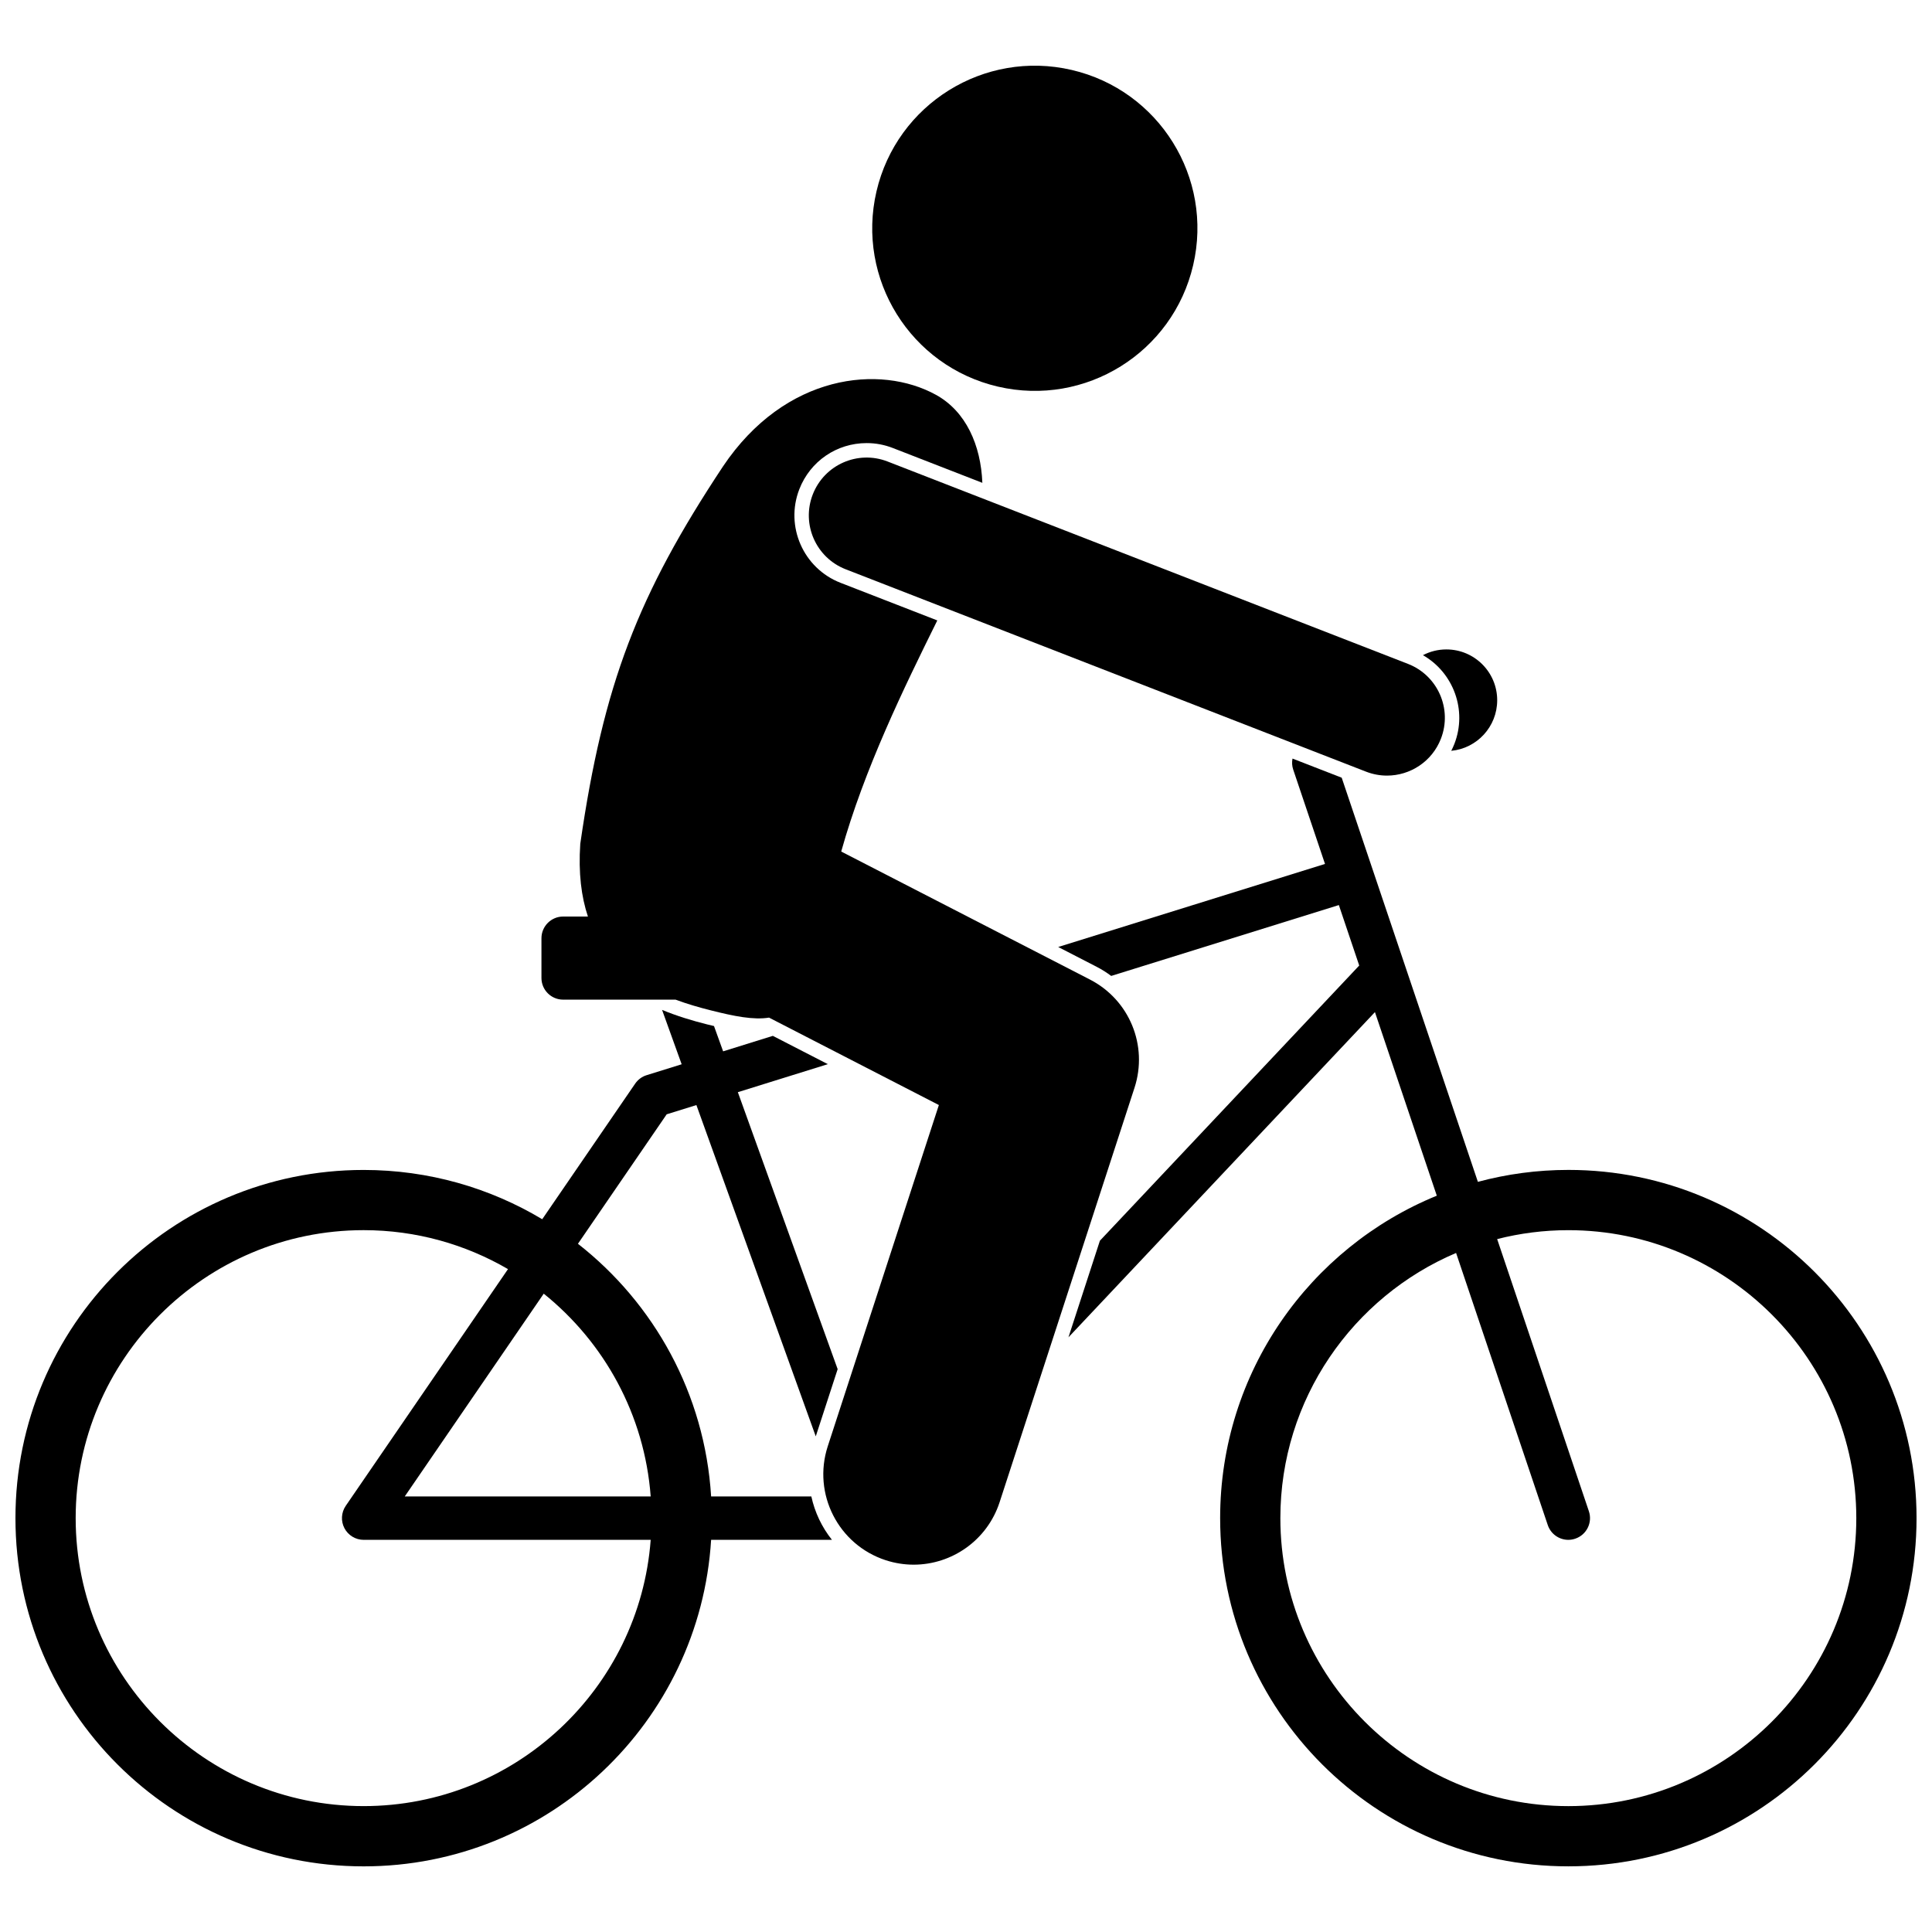
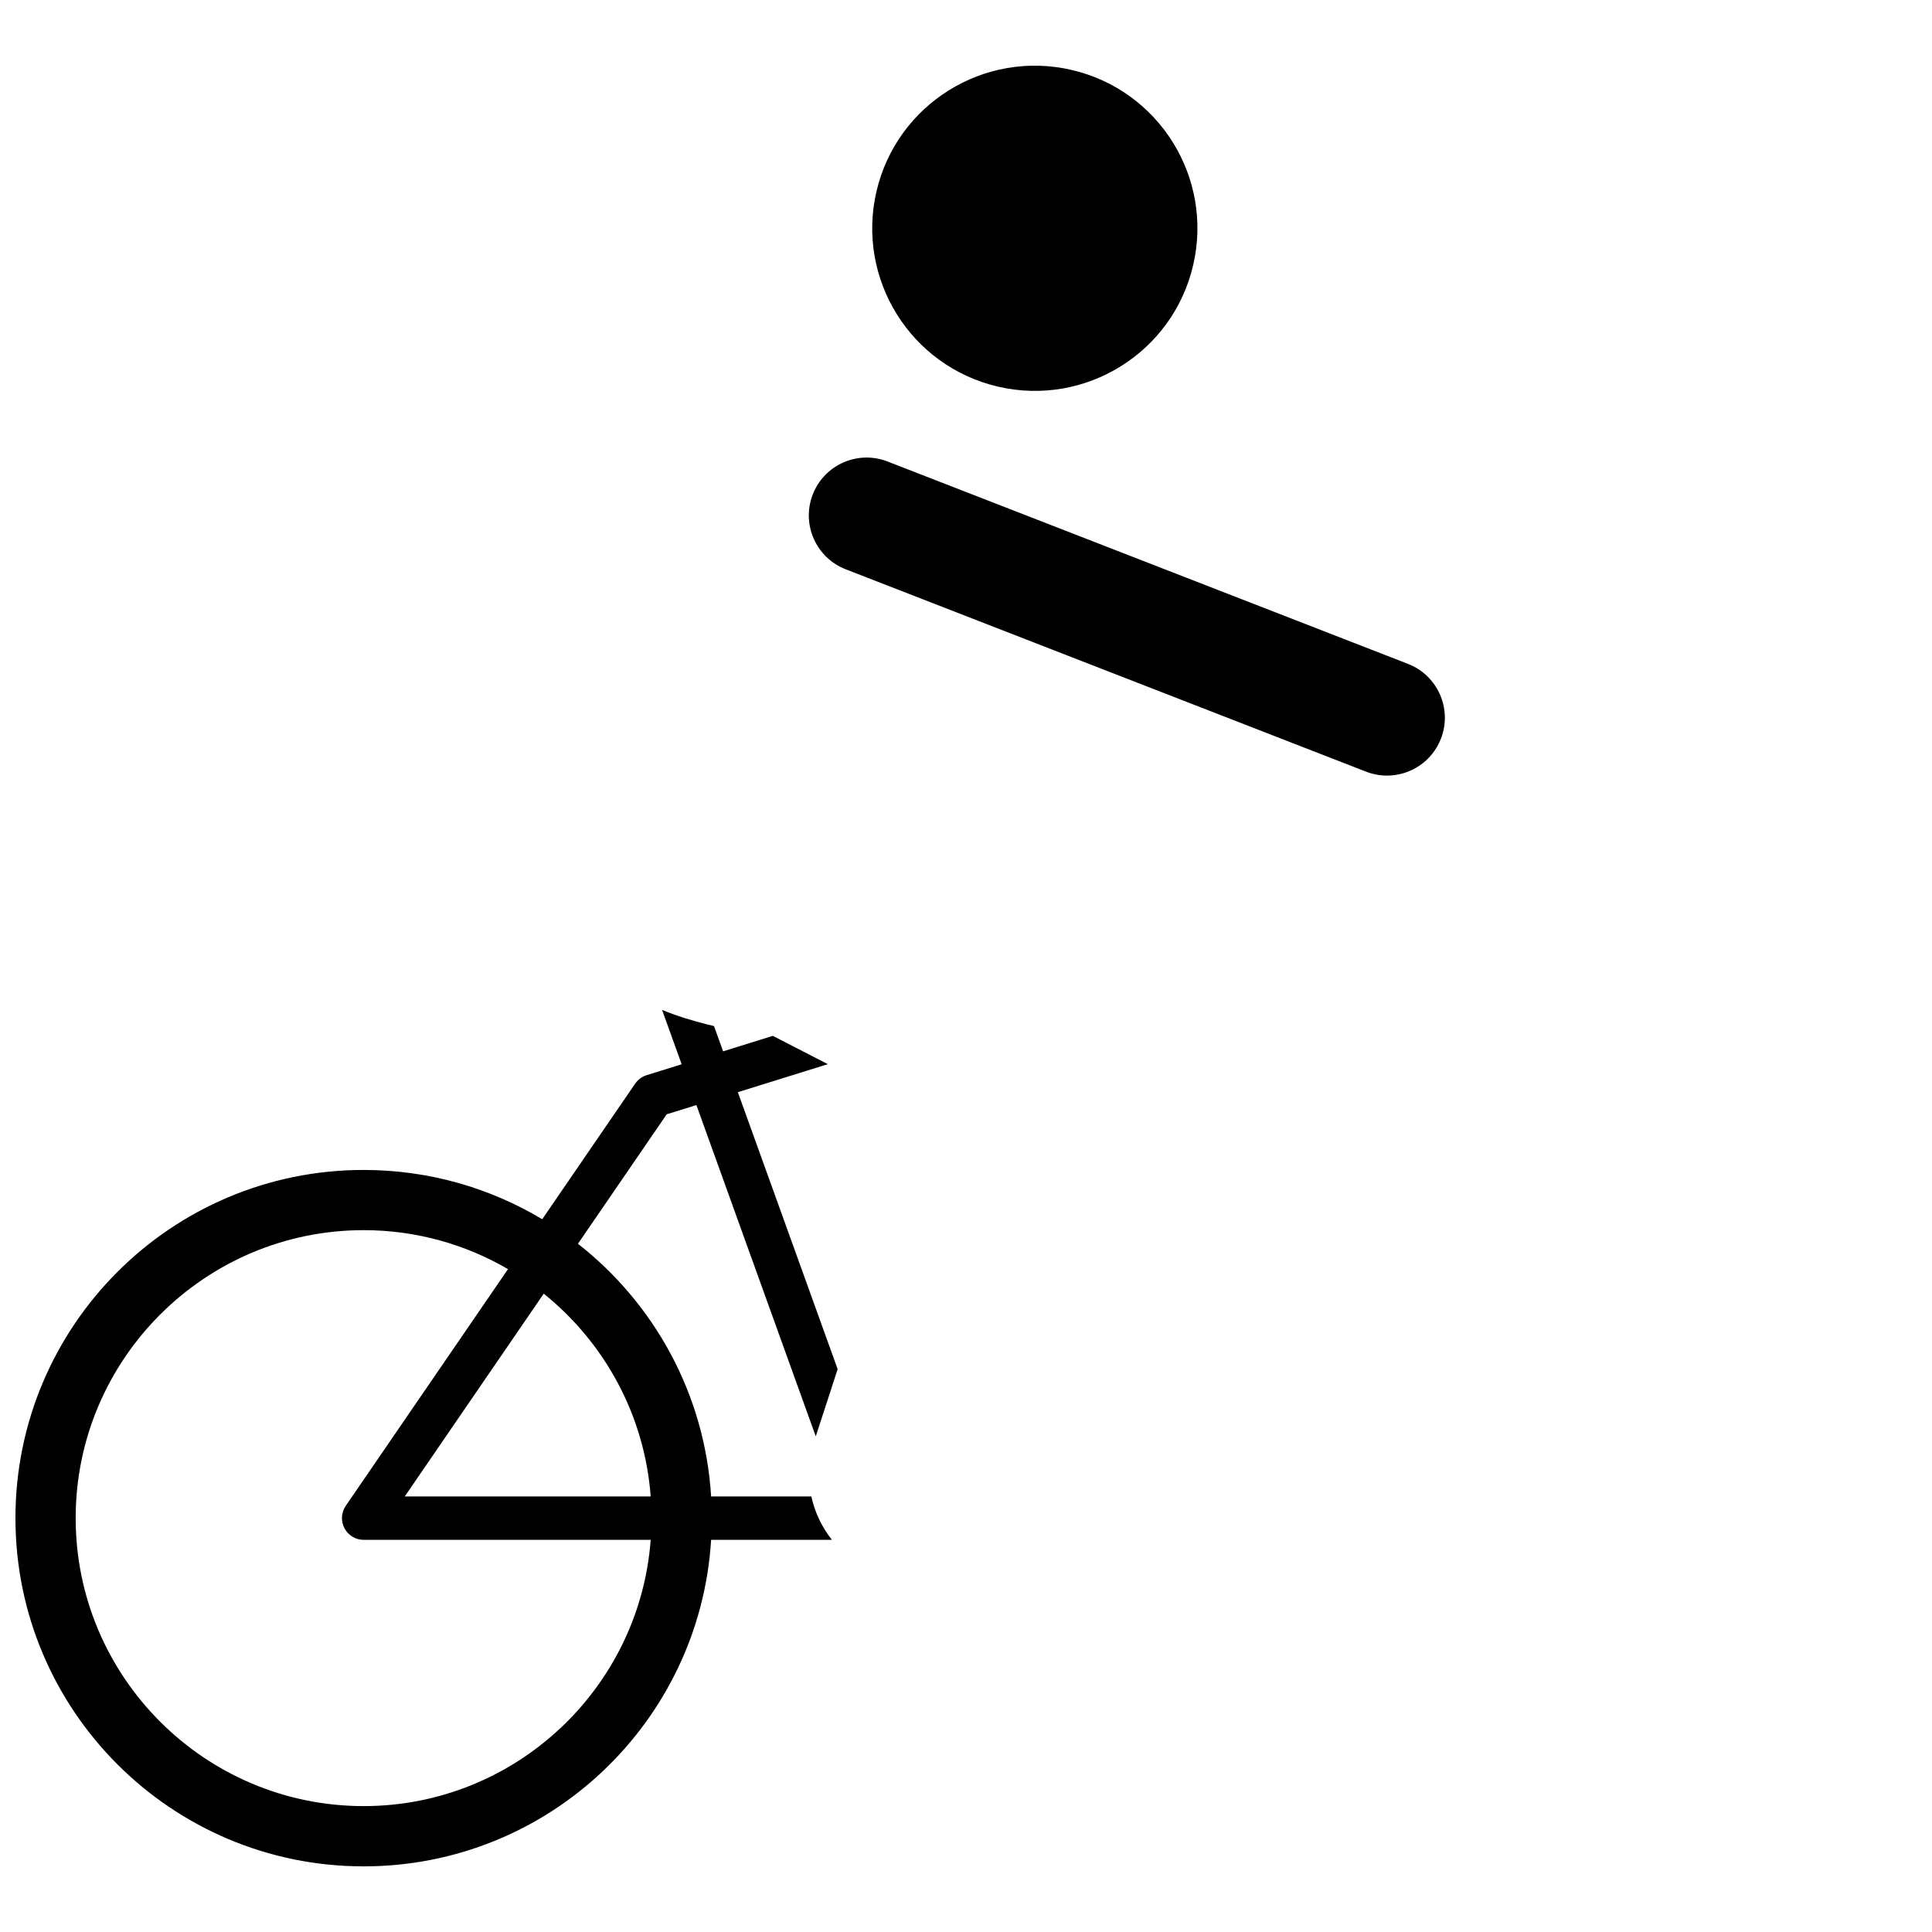
<svg xmlns="http://www.w3.org/2000/svg" width="800px" height="800px" version="1.1" viewBox="144 144 512 512">
  <defs>
    <clipPath id="b">
      <path d="m424 345h227.9v294h-227.9z" />
    </clipPath>
    <clipPath id="a">
      <path d="m148.09 411h217.91v228h-217.91z" />
    </clipPath>
  </defs>
-   <path d="m529.42 341.16c-0.242 0.625-0.527 1.227-0.824 1.816 6.832-0.652 12.176-6.402 12.176-13.406 0-7.434-6.031-13.465-13.473-13.465-2.238 0-4.344 0.555-6.203 1.52 8.078 4.629 11.805 14.602 8.324 23.535z" />
  <g clip-path="url(#b)">
-     <path d="m559.62 454.04c-8.293 0-16.32 1.109-23.965 3.16l-36.09-107.1-13.039-5.07c-0.18 0.945-0.141 1.945 0.188 2.918l8.426 25.004-70.703 22.012 10.152 5.227c1.387 0.711 2.68 1.539 3.894 2.441l60.328-18.781 5.398 16.023-68.723 72.926-8.336 25.602 81.223-86.184 16.395 48.652c-33.672 13.758-57.418 46.82-57.418 85.445 0 50.969 41.312 92.285 92.27 92.285 50.965 0 92.285-41.316 92.285-92.285 0-50.961-41.32-92.277-92.285-92.277zm0 168.6c-42.078 0-76.312-34.238-76.312-76.32 0-31.531 19.223-58.66 46.57-70.273l24.297 72.109c0.805 2.398 3.047 3.918 5.445 3.918 0.613 0 1.23-0.102 1.836-0.309 3.008-1.012 4.629-4.273 3.613-7.277l-24.305-72.117c6.035-1.539 12.348-2.363 18.855-2.363 42.082 0 76.32 34.234 76.32 76.312 0.004 42.082-34.234 76.32-76.32 76.32z" />
-   </g>
+     </g>
  <g clip-path="url(#a)">
    <path d="m359.01 540.57h-26.555c-1.672-27.184-15.113-51.168-35.293-66.957l23.52-34.312 7.871-2.449 31.633 87.797 5.801-17.812-26.449-73.398 23.848-7.426-14.578-7.5-13.172 4.102-2.418-6.703c-0.621-0.152-1.219-0.285-1.867-0.449-3.938-0.992-7.981-2.211-11.895-3.832l5.191 14.41-9.281 2.891c-1.227 0.371-2.309 1.18-3.039 2.242l-24.633 35.934c-13.836-8.285-30.023-13.059-47.324-13.059-50.965-0.008-92.277 41.309-92.277 92.27 0 50.969 41.312 92.285 92.281 92.285 49.023 0 89.105-38.246 92.078-86.527h32.027c-2.684-3.356-4.551-7.301-5.469-11.504zm-118.64 82.066c-42.082 0-76.316-34.238-76.316-76.32 0-42.078 34.234-76.312 76.316-76.312 13.934 0 27 3.773 38.254 10.324l-43.004 62.742c-1.195 1.754-1.328 4.051-0.336 5.926 0.988 1.883 2.957 3.078 5.09 3.078h76.066c-2.949 39.402-35.93 70.562-76.07 70.562zm10.898-82.066 36.828-53.734c16.012 12.871 26.719 32.051 28.344 53.734z" />
  </g>
  <path d="m408.47 246.46c23.18 5.398 46.344-9.012 51.73-32.191 5.402-23.176-9.012-46.336-32.184-51.73-23.18-5.394-46.344 9.016-51.742 32.191-5.391 23.176 9.023 46.336 32.195 51.73z" />
-   <path d="m323.04 408.92c3.074 1.145 6.207 2.051 9.254 2.816 6.293 1.59 11.352 2.606 15.512 1.945l45.004 23.164-29.449 90.438c-4.086 12.582 2.789 26.09 15.359 30.191 2.461 0.797 4.957 1.18 7.41 1.18 10.09 0 19.473-6.43 22.773-16.543l35.746-109.82c3.652-11.203-1.332-23.316-11.805-28.703l-65.914-33.922c6.102-21.836 16.625-43.387 25.465-61.246l-25.664-9.977c-9.84-3.836-14.727-14.961-10.902-24.797 2.887-7.422 9.898-12.223 17.855-12.223 2.375 0 4.711 0.441 6.938 1.309l23.711 9.223c-0.395-9.984-4.344-18.941-12.293-23.32-14.754-8.137-39.93-5.637-56.457 18.992-22.52 34.008-31.676 57.594-37.805 99.992-0.523 7.719 0.277 14.047 2.027 19.273h-6.57c-3.172 0-5.746 2.582-5.746 5.75v10.535c0 3.168 2.578 5.738 5.746 5.738z" />
  <path d="m506.02 348.5c1.828 0.707 3.707 1.043 5.551 1.043 6.137 0 11.93-3.707 14.285-9.77 3.07-7.891-0.84-16.77-8.723-19.836l-137.91-53.633c-7.891-3.07-16.766 0.84-19.832 8.73-3.066 7.883 0.836 16.766 8.727 19.832z" />
</svg>